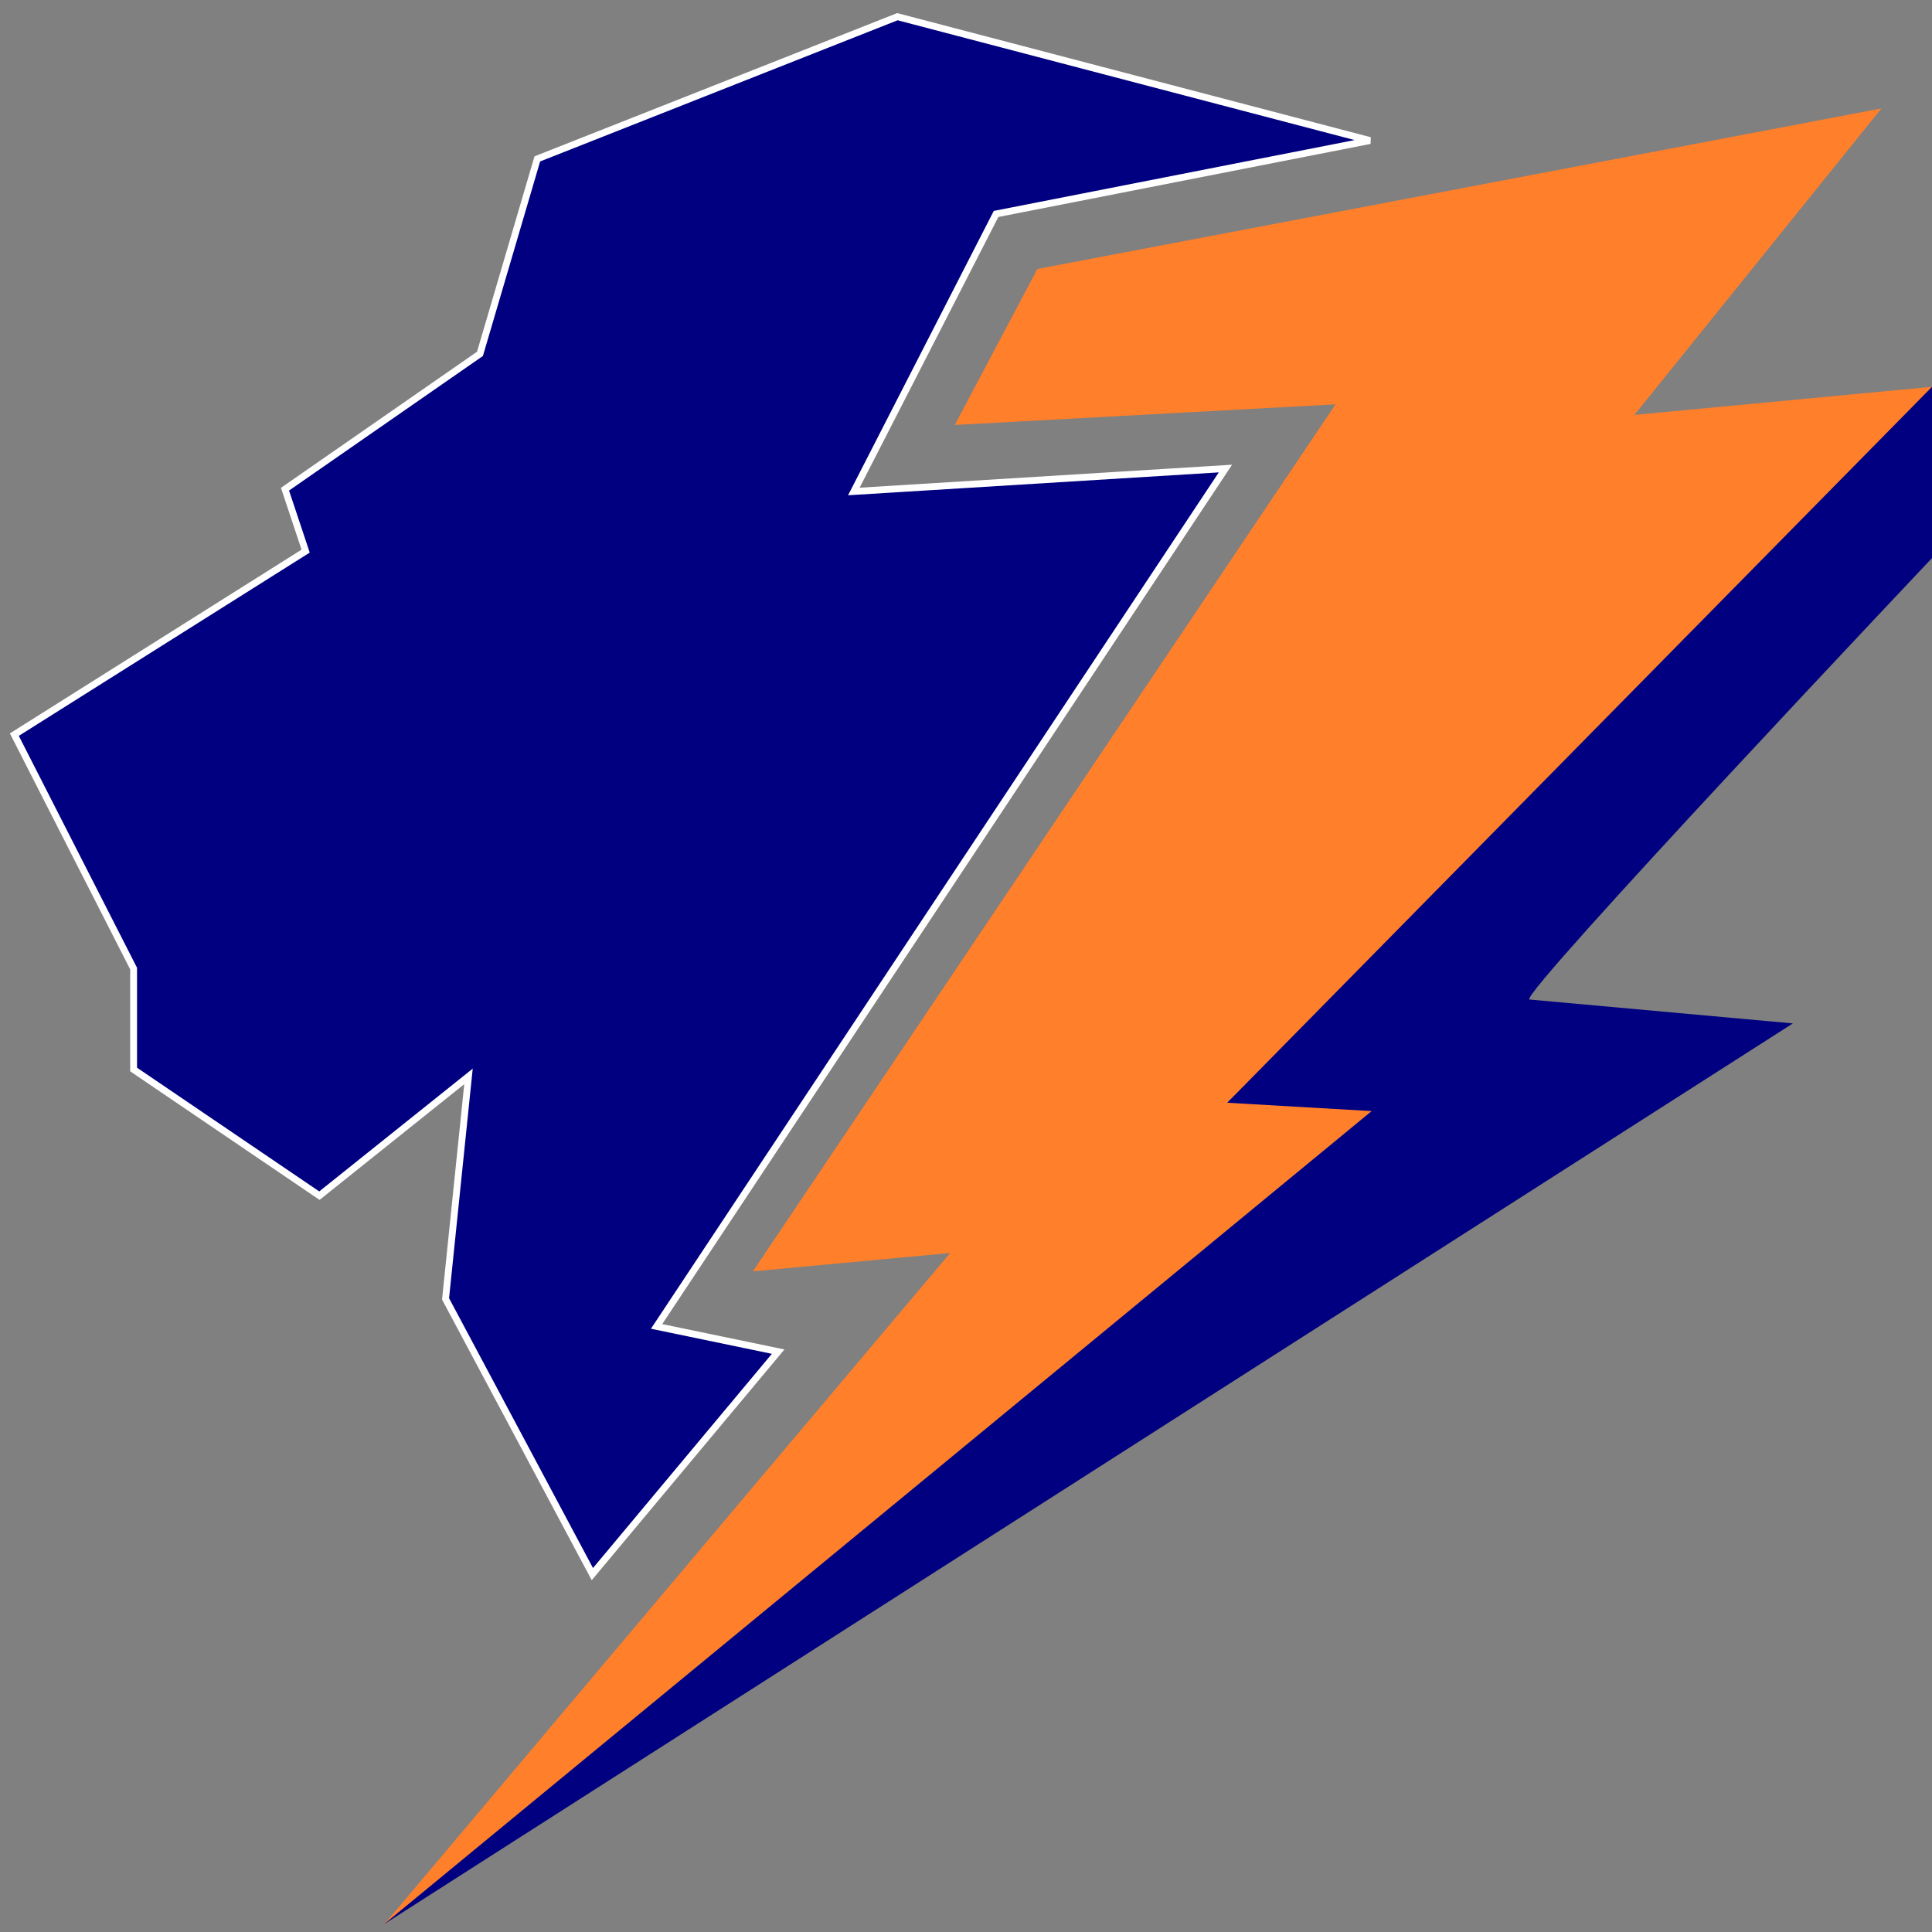
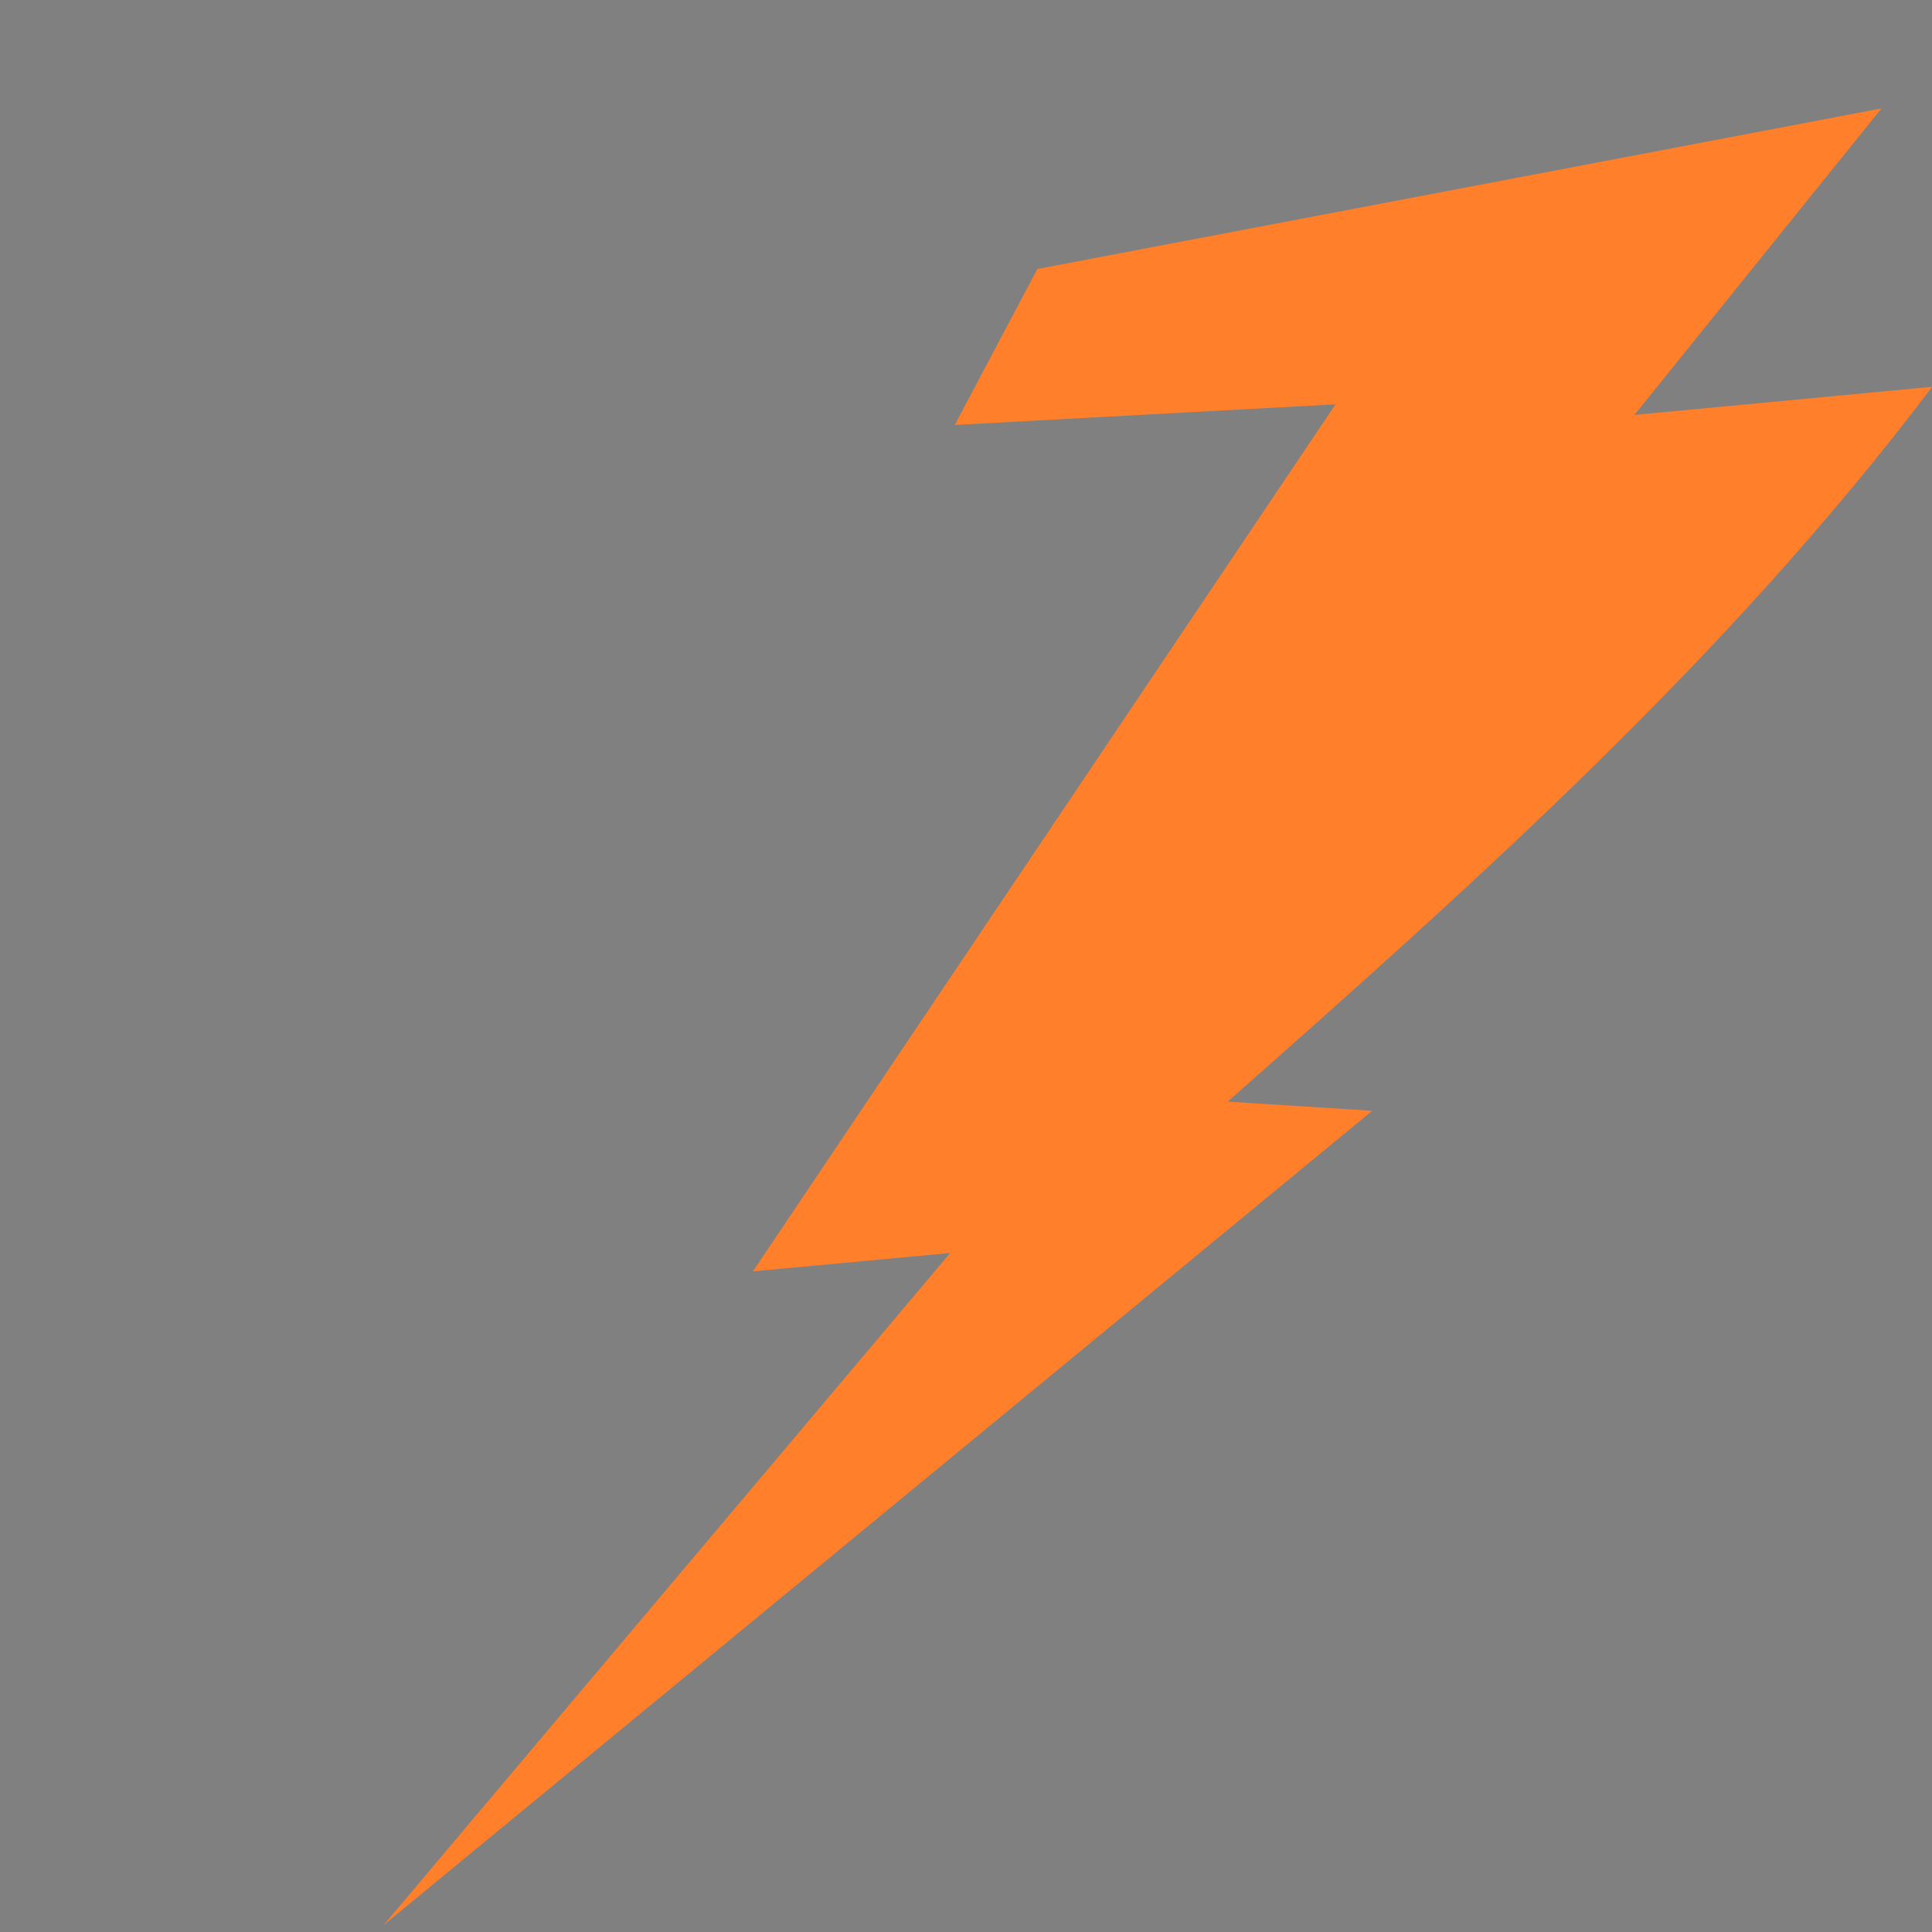
<svg xmlns="http://www.w3.org/2000/svg" xmlns:ns1="http://www.inkscape.org/namespaces/inkscape" xmlns:ns2="http://sodipodi.sourceforge.net/DTD/sodipodi-0.dtd" width="165mm" height="165mm" viewBox="0 0 165 165" version="1.1" id="svg1" xml:space="preserve" ns1:version="1.4 (86a8ad7, 2024-10-11)" ns2:docname="狮途logo14.svg">
  <rect x="0" y="0" width="165" height="165" fill="#808080" stroke="none" />
  <ns2:namedview id="namedview1" pagecolor="#ffffff" bordercolor="#666666" borderopacity="1.0" ns1:showpageshadow="2" ns1:pageopacity="0.0" ns1:pagecheckerboard="0" ns1:deskcolor="#d1d1d1" ns1:document-units="mm" ns1:zoom="1.08" ns1:cx="417.59259" ns1:cy="314.35185" ns1:window-width="1920" ns1:window-height="991" ns1:window-x="-9" ns1:window-y="-9" ns1:window-maximized="1" ns1:current-layer="svg1" showgrid="false" />
  <defs id="defs1" />
-   <path style="display:inline;fill:#000080;stroke:#ffffff;stroke-width:0.584px;stroke-linecap:butt;stroke-linejoin:miter;stroke-opacity:1" d="M 76.643,1.425 45.888,13.571 40.991,30.221 24.34,41.779 26.103,47.068 1.225,62.74 11.411,82.721 v 8.619 L 27.278,102.114 40.011,91.928 38.052,110.929 50.59,134.436 66.457,115.435 56.075,113.28 104.656,40.016 72.921,41.975 85.067,18.272 116.997,12.003 Z" id="path17" />
  <path style="display:inline;fill:#ff7f2a;stroke-width:2.206" d="M 88.593,22.973 160.681,9.261 139.586,35.435 165.017,33.034 C 147.545,56.131 126.4,75.031 104.852,94.082 l 12.341,0.784 -84.43,69.542 48.385,-57.397 -16.847,1.567 49.757,-74.047 -32.518,1.763 z" id="path18" ns2:nodetypes="cccccccccccc" />
-   <path style="display:inline;fill:#000080;stroke-width:2.206" d="m 104.81,94.178 60.252,-61.204 0.142,14.469 c 0,0 -35.233,37.266 -34.601,37.918 l 22.514,2.043 -120.337,76.945 84.366,-69.458 z" id="path19" ns2:nodetypes="cccccccc" />
</svg>